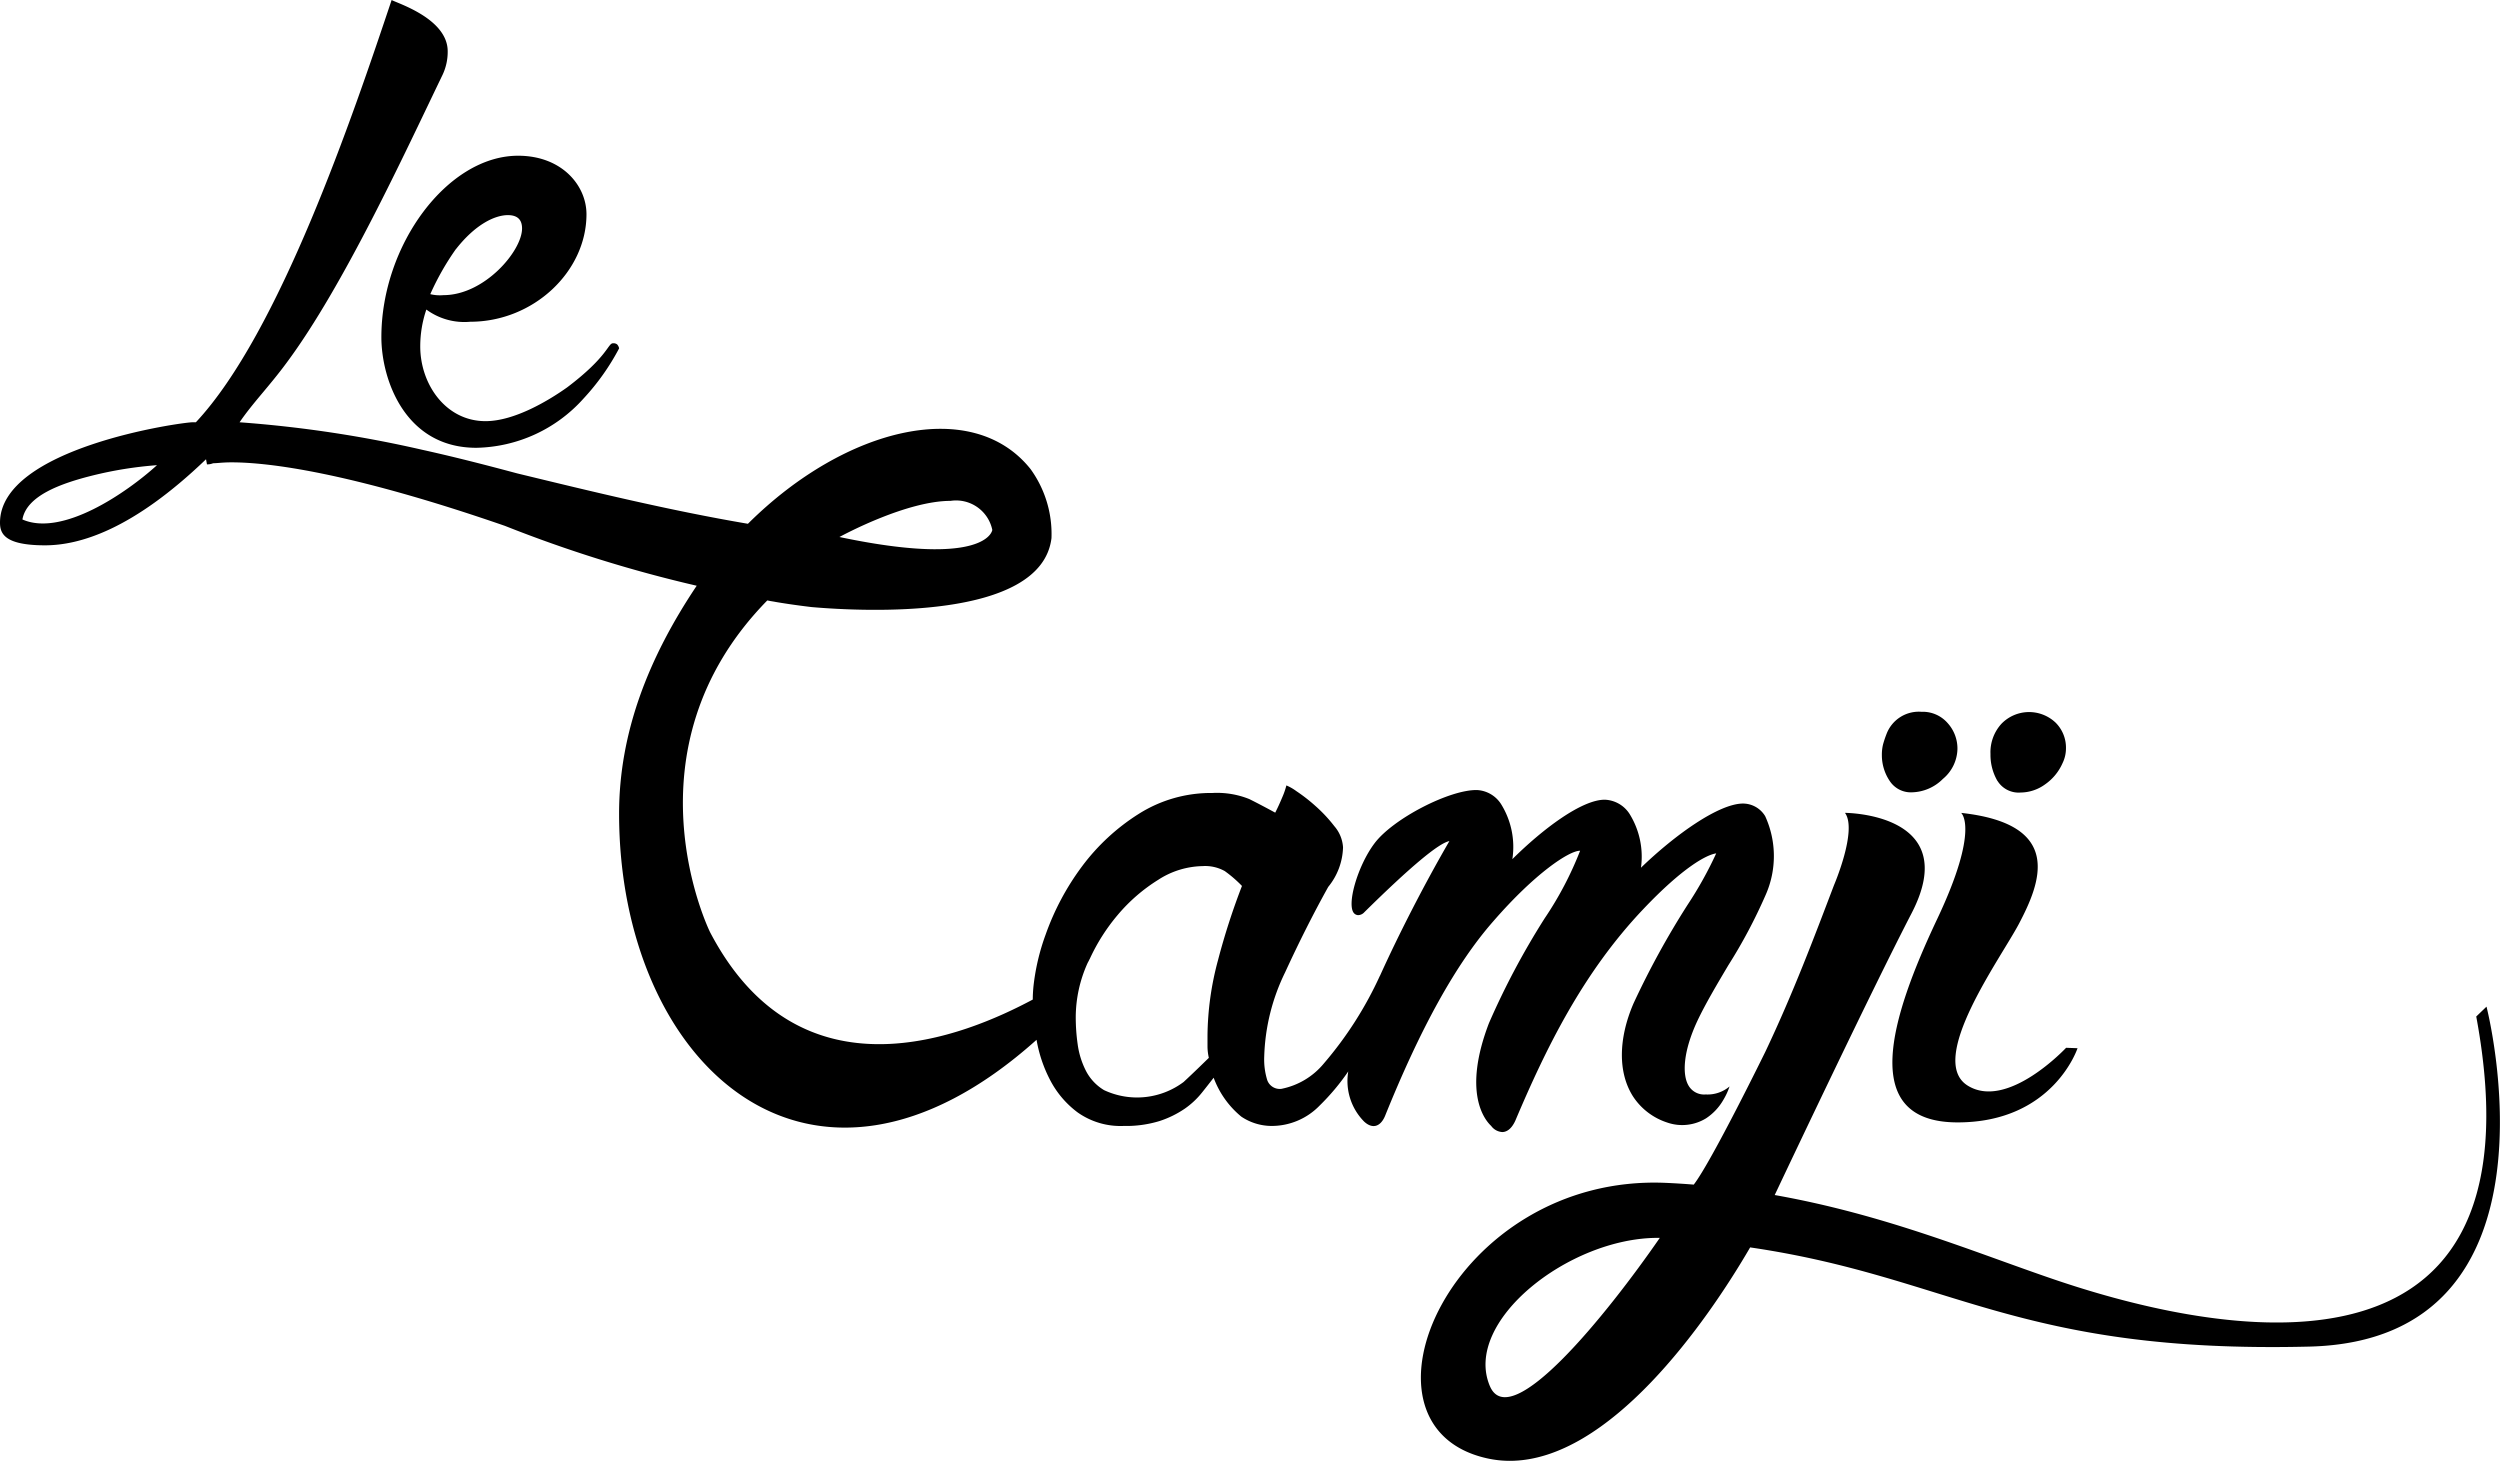
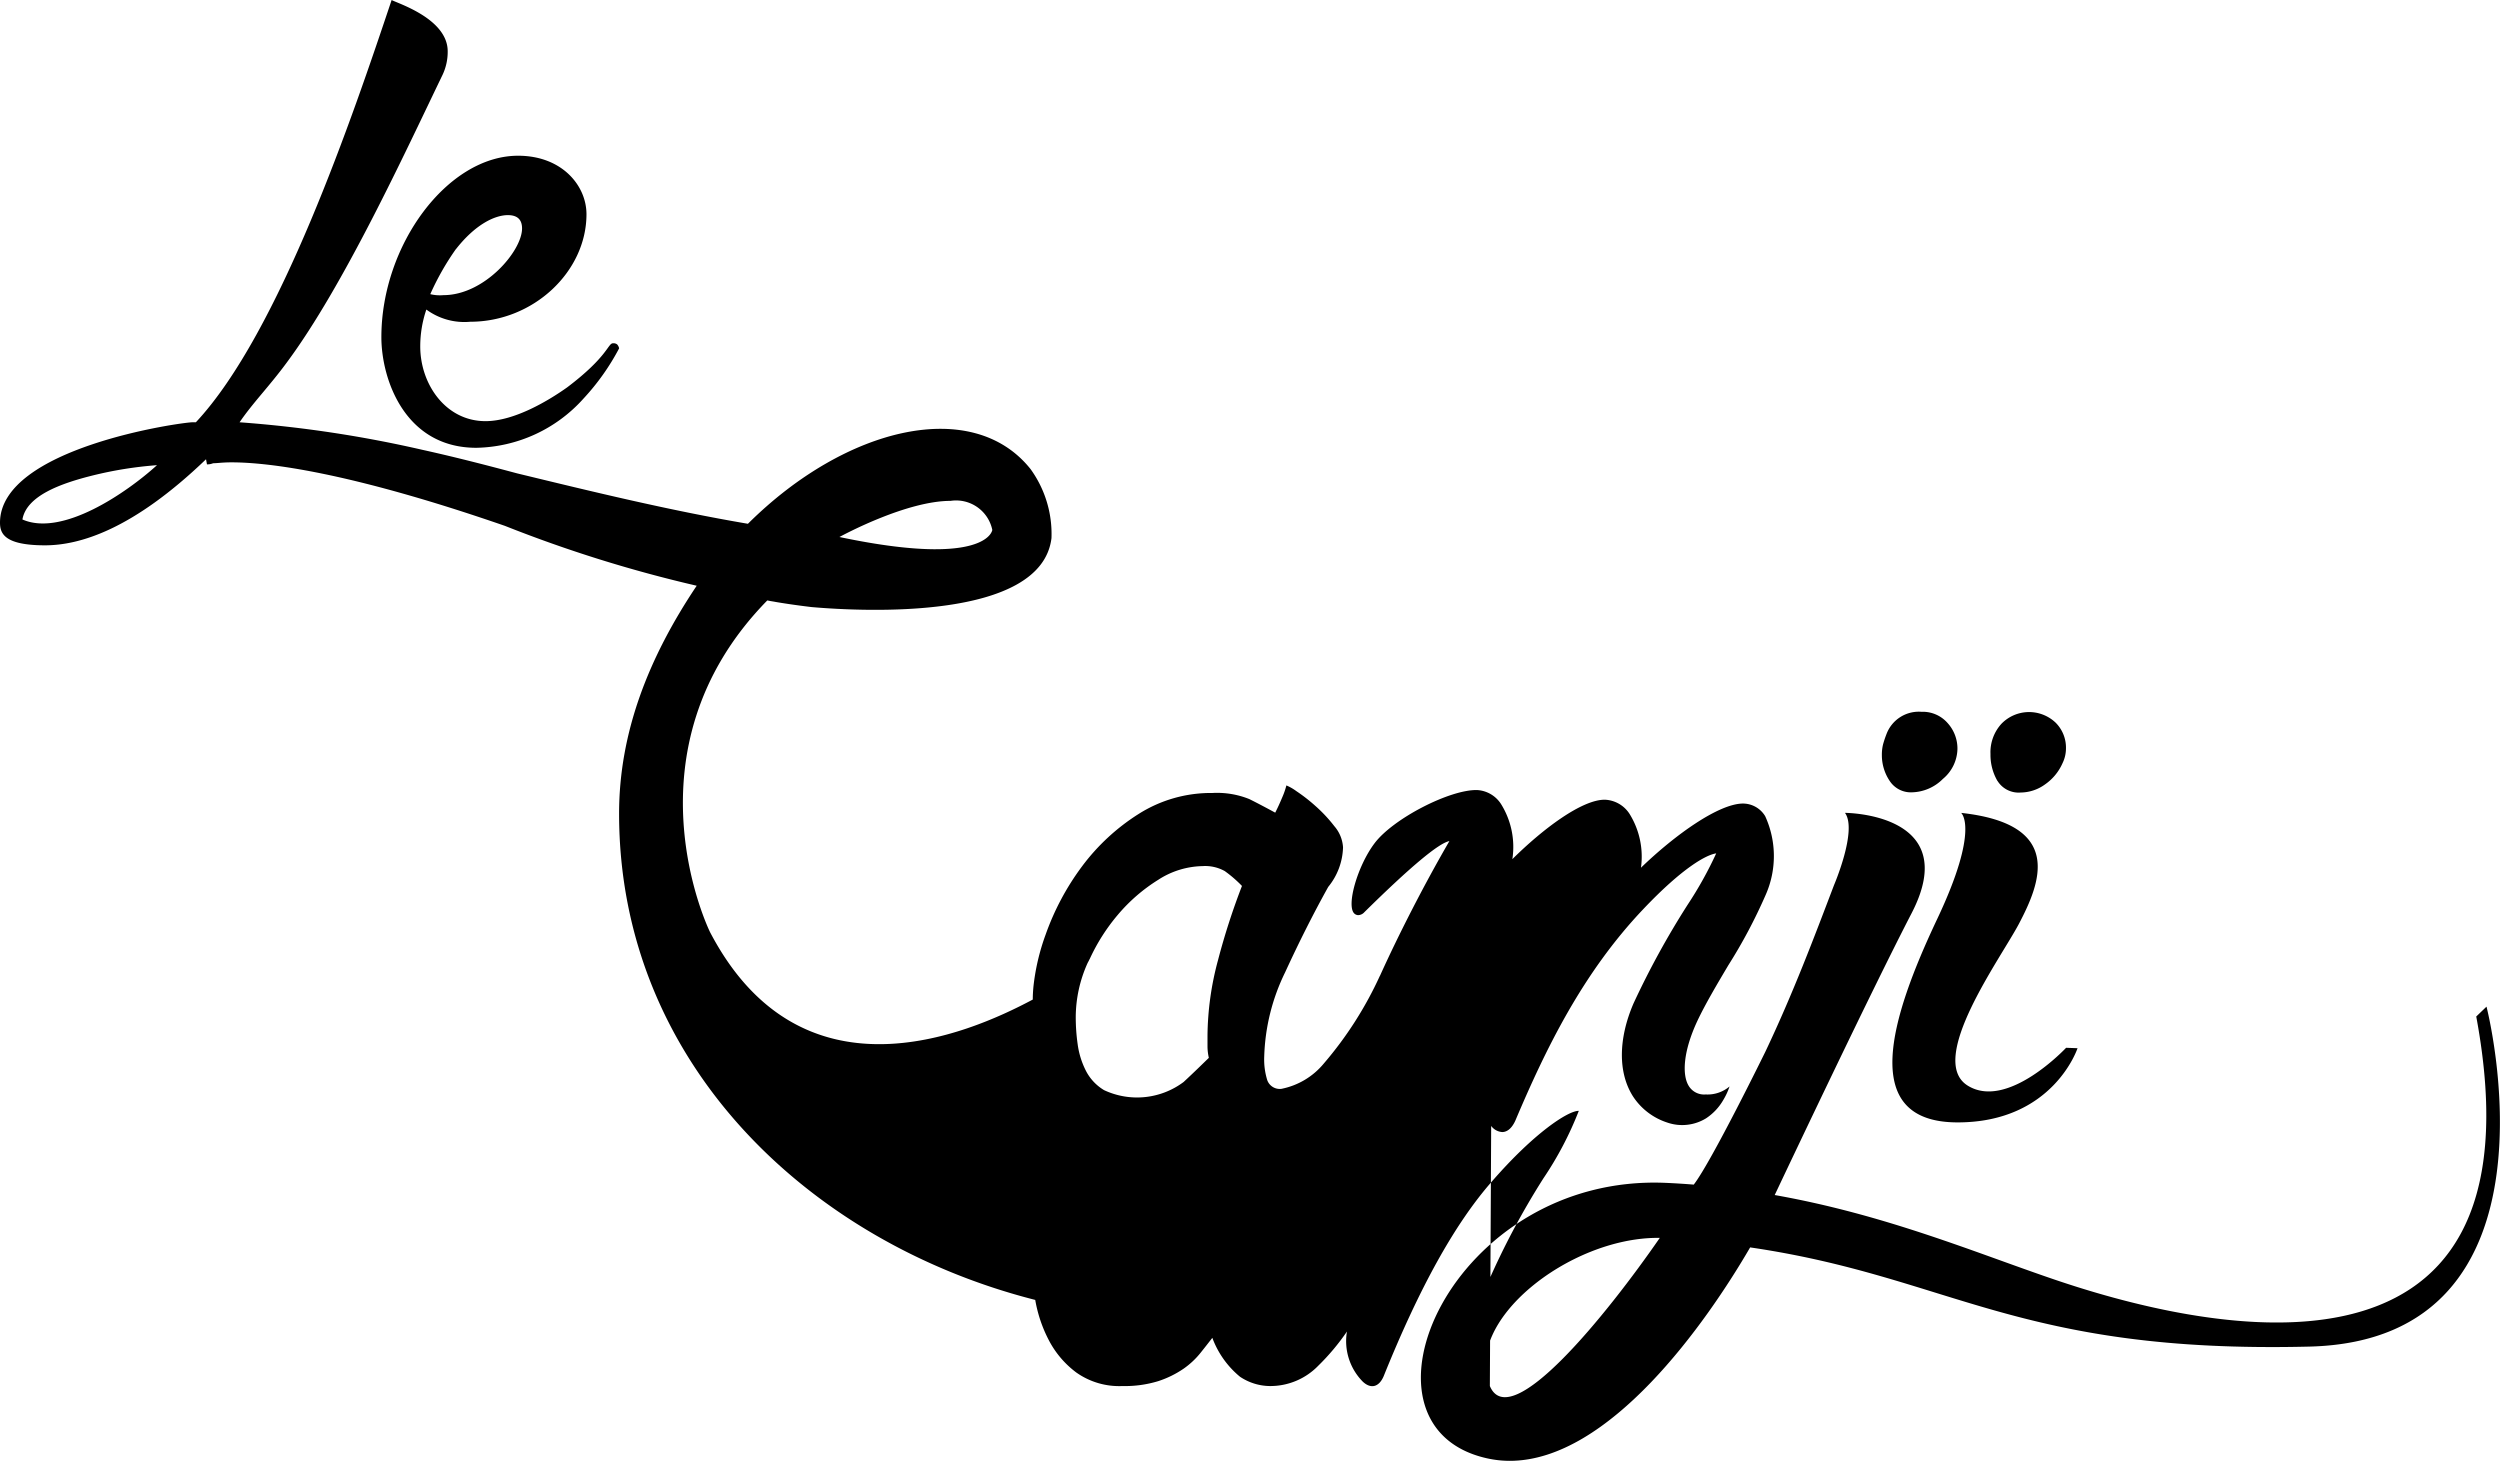
<svg xmlns="http://www.w3.org/2000/svg" width="146.182" height="85.417" viewBox="0 0 146.182 85.417">
-   <path d="M86.929,85.267c-8.471-1.91-2.05-16.674,10.52-16.1.536.024,1.066.059,1.59.1,1.04-1.346,4.183-7.763,4.183-7.763,1.626-3.424,2.854-6.689,4.017-9.746,0,0,1.383-3.219.641-4.228,0,0,6.924.008,3.9,5.862-2.366,4.567-7.171,14.718-8.008,16.485,6.486,1.149,11.727,3.366,16.321,4.929,7.869,2.681,29.074,8.152,24.7-15.368l.6-.577s5.021,19.5-10.357,19.878c-17.093.418-20.9-4.067-32.7-5.8-2.557,4.4-8.221,12.48-14.057,12.48A6.14,6.14,0,0,1,86.929,85.267Zm.187-4.222c1.194,2.831,6.853-4.2,9.938-8.664h-.116C91.73,72.38,85.528,77.278,87.115,81.045Zm.077-15.209c-.4-.374-1.671-1.978-.131-6.006a44.774,44.774,0,0,1,3.263-6.139,20.148,20.148,0,0,0,2.069-3.945l-.013,0c-.618,0-2.6,1.284-5.078,4.14-2.163,2.468-4.228,6.191-6.321,11.38-.273.635-.745.757-1.218.315a3.37,3.37,0,0,1-.927-2.933,13.19,13.19,0,0,1-1.677,2,3.9,3.9,0,0,1-2.81,1.189,3.186,3.186,0,0,1-1.765-.543,5.344,5.344,0,0,1-1.619-2.276c-.191.246-.416.535-.682.867a4.748,4.748,0,0,1-1.006.942,5.792,5.792,0,0,1-1.478.724,6.652,6.652,0,0,1-2.089.286,4.346,4.346,0,0,1-2.7-.792,5.544,5.544,0,0,1-1.62-1.916,8.036,8.036,0,0,1-.781-2.328C47.362,72.662,36.2,62.175,36.2,47.574c0-4.757,1.738-9.146,4.54-13.326a.012.012,0,0,1-.009,0,78.192,78.192,0,0,1-11.209-3.5c-9.188-3.178-13.9-3.713-15.981-3.713-.543,0-.837.052-1.078.052a.944.944,0,0,1-.361.067l-.055-.3c-4.3,4.131-7.4,5.033-9.425,5.033C.294,31.882,0,31.219,0,30.564c0-4.379,10.613-5.873,11.269-5.873h.122a.589.589,0,0,0,.063,0C16.341,19.466,20.635,6.764,22.9,0c.293.179,3.278,1.08,3.278,3a3.148,3.148,0,0,1-.3,1.375c-2.2,4.558-5.783,12.35-9.121,16.839-1.016,1.38-1.97,2.337-2.748,3.478A70.628,70.628,0,0,1,24.688,26.3c1.913.422,3.757.9,5.551,1.38,4.393,1.065,8.894,2.165,13.494,2.947,5.715-5.688,13.141-7.442,16.525-3.2a6.469,6.469,0,0,1,1.225,4.039c-.59,4.816-10.944,4.3-14.032,4.031-.969-.116-1.709-.232-2.1-.3-.1-.02-.212-.036-.313-.054-.059-.011-.114-.024-.172-.034-8.6,8.778-3.346,19.4-3.346,19.4,5.3,10.125,14.972,6.019,18.869,3.938,0-.246.015-.492.038-.745a12.808,12.808,0,0,1,.714-3.054,15.087,15.087,0,0,1,2.12-3.978,12.345,12.345,0,0,1,3.316-3.074,7.9,7.9,0,0,1,4.316-1.228,5.039,5.039,0,0,1,2.162.358c.482.24.991.51,1.511.793.144-.283.279-.578.4-.871a4.53,4.53,0,0,0,.253-.722,2.809,2.809,0,0,1,.577.33,9.779,9.779,0,0,1,1.117.868,8.527,8.527,0,0,1,1.112,1.188,2.08,2.08,0,0,1,.506,1.235,3.819,3.819,0,0,1-.866,2.313q-1.291,2.322-2.519,4.992a11.963,11.963,0,0,0-1.223,4.92A4.1,4.1,0,0,0,74.1,63.16a.777.777,0,0,0,.826.508,4.3,4.3,0,0,0,2.484-1.485,21.686,21.686,0,0,0,3.279-5.131v.009c1.105-2.444,2.6-5.362,4.061-7.88-.619.115-2.285,1.507-4.97,4.155a.512.512,0,0,1-.354.175.338.338,0,0,1-.23-.09c-.492-.447.18-2.791,1.178-4.112,1.084-1.443,4.408-3.152,6-3.112a1.779,1.779,0,0,1,1.4.825,4.738,4.738,0,0,1,.658,3.215c1.773-1.758,4.049-3.476,5.4-3.476a1.8,1.8,0,0,1,1.451.828,4.741,4.741,0,0,1,.669,3.149c2.015-1.946,4.565-3.752,5.969-3.752a1.52,1.52,0,0,1,1.294.738,5.607,5.607,0,0,1,.02,4.622,30.413,30.413,0,0,1-2.178,4.1c-.66,1.114-1.345,2.268-1.812,3.26-.833,1.786-.894,3.153-.5,3.79a1.051,1.051,0,0,0,.987.5,1.994,1.994,0,0,0,1.4-.468,4,4,0,0,1-.372.8,3.183,3.183,0,0,1-1,1.062,2.667,2.667,0,0,1-2.285.244,3.779,3.779,0,0,1-1.985-1.519c-.878-1.371-.873-3.352.023-5.435a48.963,48.963,0,0,1,3.165-5.774,22.469,22.469,0,0,0,1.674-3.007c-.583.083-1.973.843-4.264,3.26-3.553,3.743-5.7,8.161-7.486,12.377-.253.545-.557.658-.765.658A.867.867,0,0,1,87.193,65.836ZM67.728,51.443a10.019,10.019,0,0,0-2.376,2.06A11.252,11.252,0,0,0,63.73,56.05c-.013.028-.033.058-.048.093-.026.062-.066.12-.093.181a7.737,7.737,0,0,0-.687,3.148,11.3,11.3,0,0,0,.112,1.589,4.853,4.853,0,0,0,.465,1.517,2.813,2.813,0,0,0,1.08,1.166,4.545,4.545,0,0,0,4.649-.476c.646-.6,1.132-1.078,1.476-1.413a3.126,3.126,0,0,1-.078-.65v-.655a17.4,17.4,0,0,1,.615-4.408,40.225,40.225,0,0,1,1.4-4.338,7.283,7.283,0,0,0-1.008-.871,2.354,2.354,0,0,0-1.3-.289A4.914,4.914,0,0,0,67.728,51.443ZM49.1,31.391l-.018.009c4.87,1.026,7.09.767,8.1.345.79-.328.841-.758.841-.758a2.163,2.163,0,0,0-2.44-1.7C53.033,29.289,49.419,31.22,49.1,31.391ZM5.429,27.8c-1.912.475-3.88,1.2-4.118,2.575C3.636,31.4,7.389,28.824,9.18,27.2A22.518,22.518,0,0,0,5.429,27.8ZM113.273,53.738c2.512-5.309,1.4-6.206,1.4-6.206,6.045.659,4.632,4.106,3.381,6.483-1.066,2.024-5.412,7.955-3,9.462,2.333,1.458,5.757-2.21,5.757-2.21l.668.025s-1.421,4.338-7.012,4.338C108.639,65.629,110.538,59.522,113.273,53.738Zm3.522-8.076a3.038,3.038,0,0,1-.406-1.568,2.47,2.47,0,0,1,.644-1.776,2.252,2.252,0,0,1,3.159-.068,2.06,2.06,0,0,1,.611,1.5,1.985,1.985,0,0,1-.205.884,2.954,2.954,0,0,1-1.016,1.23,2.461,2.461,0,0,1-1.428.477A1.454,1.454,0,0,1,116.8,45.662Zm-6.313-.019a2.7,2.7,0,0,1-.444-1.5,2.533,2.533,0,0,1,.068-.612,6.21,6.21,0,0,1,.206-.616,2.017,2.017,0,0,1,2.041-1.294,1.931,1.931,0,0,1,1.522.65,2.219,2.219,0,0,1,.582,1.535,2.339,2.339,0,0,1-.85,1.738,2.635,2.635,0,0,1-1.8.785A1.475,1.475,0,0,1,110.483,45.643ZM22.3,19.714c0-5.4,3.876-10.608,7.993-10.608,2.564,0,4,1.743,4,3.421,0,3.356-3.1,6.287-6.8,6.287A3.749,3.749,0,0,1,24.93,18.1a6.694,6.694,0,0,0-.357,2.156c0,2.215,1.493,4.37,3.815,4.37,1.727,0,3.759-1.253,4.771-1.972,2.386-1.8,2.386-2.581,2.682-2.581a.344.344,0,0,1,.24.062.463.463,0,0,1,.12.235,13.637,13.637,0,0,1-2.084,2.938,8.621,8.621,0,0,1-6.264,2.876C23.676,26.185,22.3,22.178,22.3,19.714Zm4.36-5.152a15.43,15.43,0,0,0-1.5,2.638,2.332,2.332,0,0,0,.772.058c2.389,0,4.594-2.576,4.594-3.9,0-.537-.294-.779-.833-.779C28.922,12.584,27.793,13.125,26.664,14.563Z" />
+   <path d="M86.929,85.267c-8.471-1.91-2.05-16.674,10.52-16.1.536.024,1.066.059,1.59.1,1.04-1.346,4.183-7.763,4.183-7.763,1.626-3.424,2.854-6.689,4.017-9.746,0,0,1.383-3.219.641-4.228,0,0,6.924.008,3.9,5.862-2.366,4.567-7.171,14.718-8.008,16.485,6.486,1.149,11.727,3.366,16.321,4.929,7.869,2.681,29.074,8.152,24.7-15.368l.6-.577s5.021,19.5-10.357,19.878c-17.093.418-20.9-4.067-32.7-5.8-2.557,4.4-8.221,12.48-14.057,12.48A6.14,6.14,0,0,1,86.929,85.267Zm.187-4.222c1.194,2.831,6.853-4.2,9.938-8.664h-.116C91.73,72.38,85.528,77.278,87.115,81.045Zc-.4-.374-1.671-1.978-.131-6.006a44.774,44.774,0,0,1,3.263-6.139,20.148,20.148,0,0,0,2.069-3.945l-.013,0c-.618,0-2.6,1.284-5.078,4.14-2.163,2.468-4.228,6.191-6.321,11.38-.273.635-.745.757-1.218.315a3.37,3.37,0,0,1-.927-2.933,13.19,13.19,0,0,1-1.677,2,3.9,3.9,0,0,1-2.81,1.189,3.186,3.186,0,0,1-1.765-.543,5.344,5.344,0,0,1-1.619-2.276c-.191.246-.416.535-.682.867a4.748,4.748,0,0,1-1.006.942,5.792,5.792,0,0,1-1.478.724,6.652,6.652,0,0,1-2.089.286,4.346,4.346,0,0,1-2.7-.792,5.544,5.544,0,0,1-1.62-1.916,8.036,8.036,0,0,1-.781-2.328C47.362,72.662,36.2,62.175,36.2,47.574c0-4.757,1.738-9.146,4.54-13.326a.012.012,0,0,1-.009,0,78.192,78.192,0,0,1-11.209-3.5c-9.188-3.178-13.9-3.713-15.981-3.713-.543,0-.837.052-1.078.052a.944.944,0,0,1-.361.067l-.055-.3c-4.3,4.131-7.4,5.033-9.425,5.033C.294,31.882,0,31.219,0,30.564c0-4.379,10.613-5.873,11.269-5.873h.122a.589.589,0,0,0,.063,0C16.341,19.466,20.635,6.764,22.9,0c.293.179,3.278,1.08,3.278,3a3.148,3.148,0,0,1-.3,1.375c-2.2,4.558-5.783,12.35-9.121,16.839-1.016,1.38-1.97,2.337-2.748,3.478A70.628,70.628,0,0,1,24.688,26.3c1.913.422,3.757.9,5.551,1.38,4.393,1.065,8.894,2.165,13.494,2.947,5.715-5.688,13.141-7.442,16.525-3.2a6.469,6.469,0,0,1,1.225,4.039c-.59,4.816-10.944,4.3-14.032,4.031-.969-.116-1.709-.232-2.1-.3-.1-.02-.212-.036-.313-.054-.059-.011-.114-.024-.172-.034-8.6,8.778-3.346,19.4-3.346,19.4,5.3,10.125,14.972,6.019,18.869,3.938,0-.246.015-.492.038-.745a12.808,12.808,0,0,1,.714-3.054,15.087,15.087,0,0,1,2.12-3.978,12.345,12.345,0,0,1,3.316-3.074,7.9,7.9,0,0,1,4.316-1.228,5.039,5.039,0,0,1,2.162.358c.482.24.991.51,1.511.793.144-.283.279-.578.4-.871a4.53,4.53,0,0,0,.253-.722,2.809,2.809,0,0,1,.577.33,9.779,9.779,0,0,1,1.117.868,8.527,8.527,0,0,1,1.112,1.188,2.08,2.08,0,0,1,.506,1.235,3.819,3.819,0,0,1-.866,2.313q-1.291,2.322-2.519,4.992a11.963,11.963,0,0,0-1.223,4.92A4.1,4.1,0,0,0,74.1,63.16a.777.777,0,0,0,.826.508,4.3,4.3,0,0,0,2.484-1.485,21.686,21.686,0,0,0,3.279-5.131v.009c1.105-2.444,2.6-5.362,4.061-7.88-.619.115-2.285,1.507-4.97,4.155a.512.512,0,0,1-.354.175.338.338,0,0,1-.23-.09c-.492-.447.18-2.791,1.178-4.112,1.084-1.443,4.408-3.152,6-3.112a1.779,1.779,0,0,1,1.4.825,4.738,4.738,0,0,1,.658,3.215c1.773-1.758,4.049-3.476,5.4-3.476a1.8,1.8,0,0,1,1.451.828,4.741,4.741,0,0,1,.669,3.149c2.015-1.946,4.565-3.752,5.969-3.752a1.52,1.52,0,0,1,1.294.738,5.607,5.607,0,0,1,.02,4.622,30.413,30.413,0,0,1-2.178,4.1c-.66,1.114-1.345,2.268-1.812,3.26-.833,1.786-.894,3.153-.5,3.79a1.051,1.051,0,0,0,.987.5,1.994,1.994,0,0,0,1.4-.468,4,4,0,0,1-.372.8,3.183,3.183,0,0,1-1,1.062,2.667,2.667,0,0,1-2.285.244,3.779,3.779,0,0,1-1.985-1.519c-.878-1.371-.873-3.352.023-5.435a48.963,48.963,0,0,1,3.165-5.774,22.469,22.469,0,0,0,1.674-3.007c-.583.083-1.973.843-4.264,3.26-3.553,3.743-5.7,8.161-7.486,12.377-.253.545-.557.658-.765.658A.867.867,0,0,1,87.193,65.836ZM67.728,51.443a10.019,10.019,0,0,0-2.376,2.06A11.252,11.252,0,0,0,63.73,56.05c-.013.028-.033.058-.048.093-.026.062-.066.12-.093.181a7.737,7.737,0,0,0-.687,3.148,11.3,11.3,0,0,0,.112,1.589,4.853,4.853,0,0,0,.465,1.517,2.813,2.813,0,0,0,1.08,1.166,4.545,4.545,0,0,0,4.649-.476c.646-.6,1.132-1.078,1.476-1.413a3.126,3.126,0,0,1-.078-.65v-.655a17.4,17.4,0,0,1,.615-4.408,40.225,40.225,0,0,1,1.4-4.338,7.283,7.283,0,0,0-1.008-.871,2.354,2.354,0,0,0-1.3-.289A4.914,4.914,0,0,0,67.728,51.443ZM49.1,31.391l-.018.009c4.87,1.026,7.09.767,8.1.345.79-.328.841-.758.841-.758a2.163,2.163,0,0,0-2.44-1.7C53.033,29.289,49.419,31.22,49.1,31.391ZM5.429,27.8c-1.912.475-3.88,1.2-4.118,2.575C3.636,31.4,7.389,28.824,9.18,27.2A22.518,22.518,0,0,0,5.429,27.8ZM113.273,53.738c2.512-5.309,1.4-6.206,1.4-6.206,6.045.659,4.632,4.106,3.381,6.483-1.066,2.024-5.412,7.955-3,9.462,2.333,1.458,5.757-2.21,5.757-2.21l.668.025s-1.421,4.338-7.012,4.338C108.639,65.629,110.538,59.522,113.273,53.738Zm3.522-8.076a3.038,3.038,0,0,1-.406-1.568,2.47,2.47,0,0,1,.644-1.776,2.252,2.252,0,0,1,3.159-.068,2.06,2.06,0,0,1,.611,1.5,1.985,1.985,0,0,1-.205.884,2.954,2.954,0,0,1-1.016,1.23,2.461,2.461,0,0,1-1.428.477A1.454,1.454,0,0,1,116.8,45.662Zm-6.313-.019a2.7,2.7,0,0,1-.444-1.5,2.533,2.533,0,0,1,.068-.612,6.21,6.21,0,0,1,.206-.616,2.017,2.017,0,0,1,2.041-1.294,1.931,1.931,0,0,1,1.522.65,2.219,2.219,0,0,1,.582,1.535,2.339,2.339,0,0,1-.85,1.738,2.635,2.635,0,0,1-1.8.785A1.475,1.475,0,0,1,110.483,45.643ZM22.3,19.714c0-5.4,3.876-10.608,7.993-10.608,2.564,0,4,1.743,4,3.421,0,3.356-3.1,6.287-6.8,6.287A3.749,3.749,0,0,1,24.93,18.1a6.694,6.694,0,0,0-.357,2.156c0,2.215,1.493,4.37,3.815,4.37,1.727,0,3.759-1.253,4.771-1.972,2.386-1.8,2.386-2.581,2.682-2.581a.344.344,0,0,1,.24.062.463.463,0,0,1,.12.235,13.637,13.637,0,0,1-2.084,2.938,8.621,8.621,0,0,1-6.264,2.876C23.676,26.185,22.3,22.178,22.3,19.714Zm4.36-5.152a15.43,15.43,0,0,0-1.5,2.638,2.332,2.332,0,0,0,.772.058c2.389,0,4.594-2.576,4.594-3.9,0-.537-.294-.779-.833-.779C28.922,12.584,27.793,13.125,26.664,14.563Z" />
</svg>